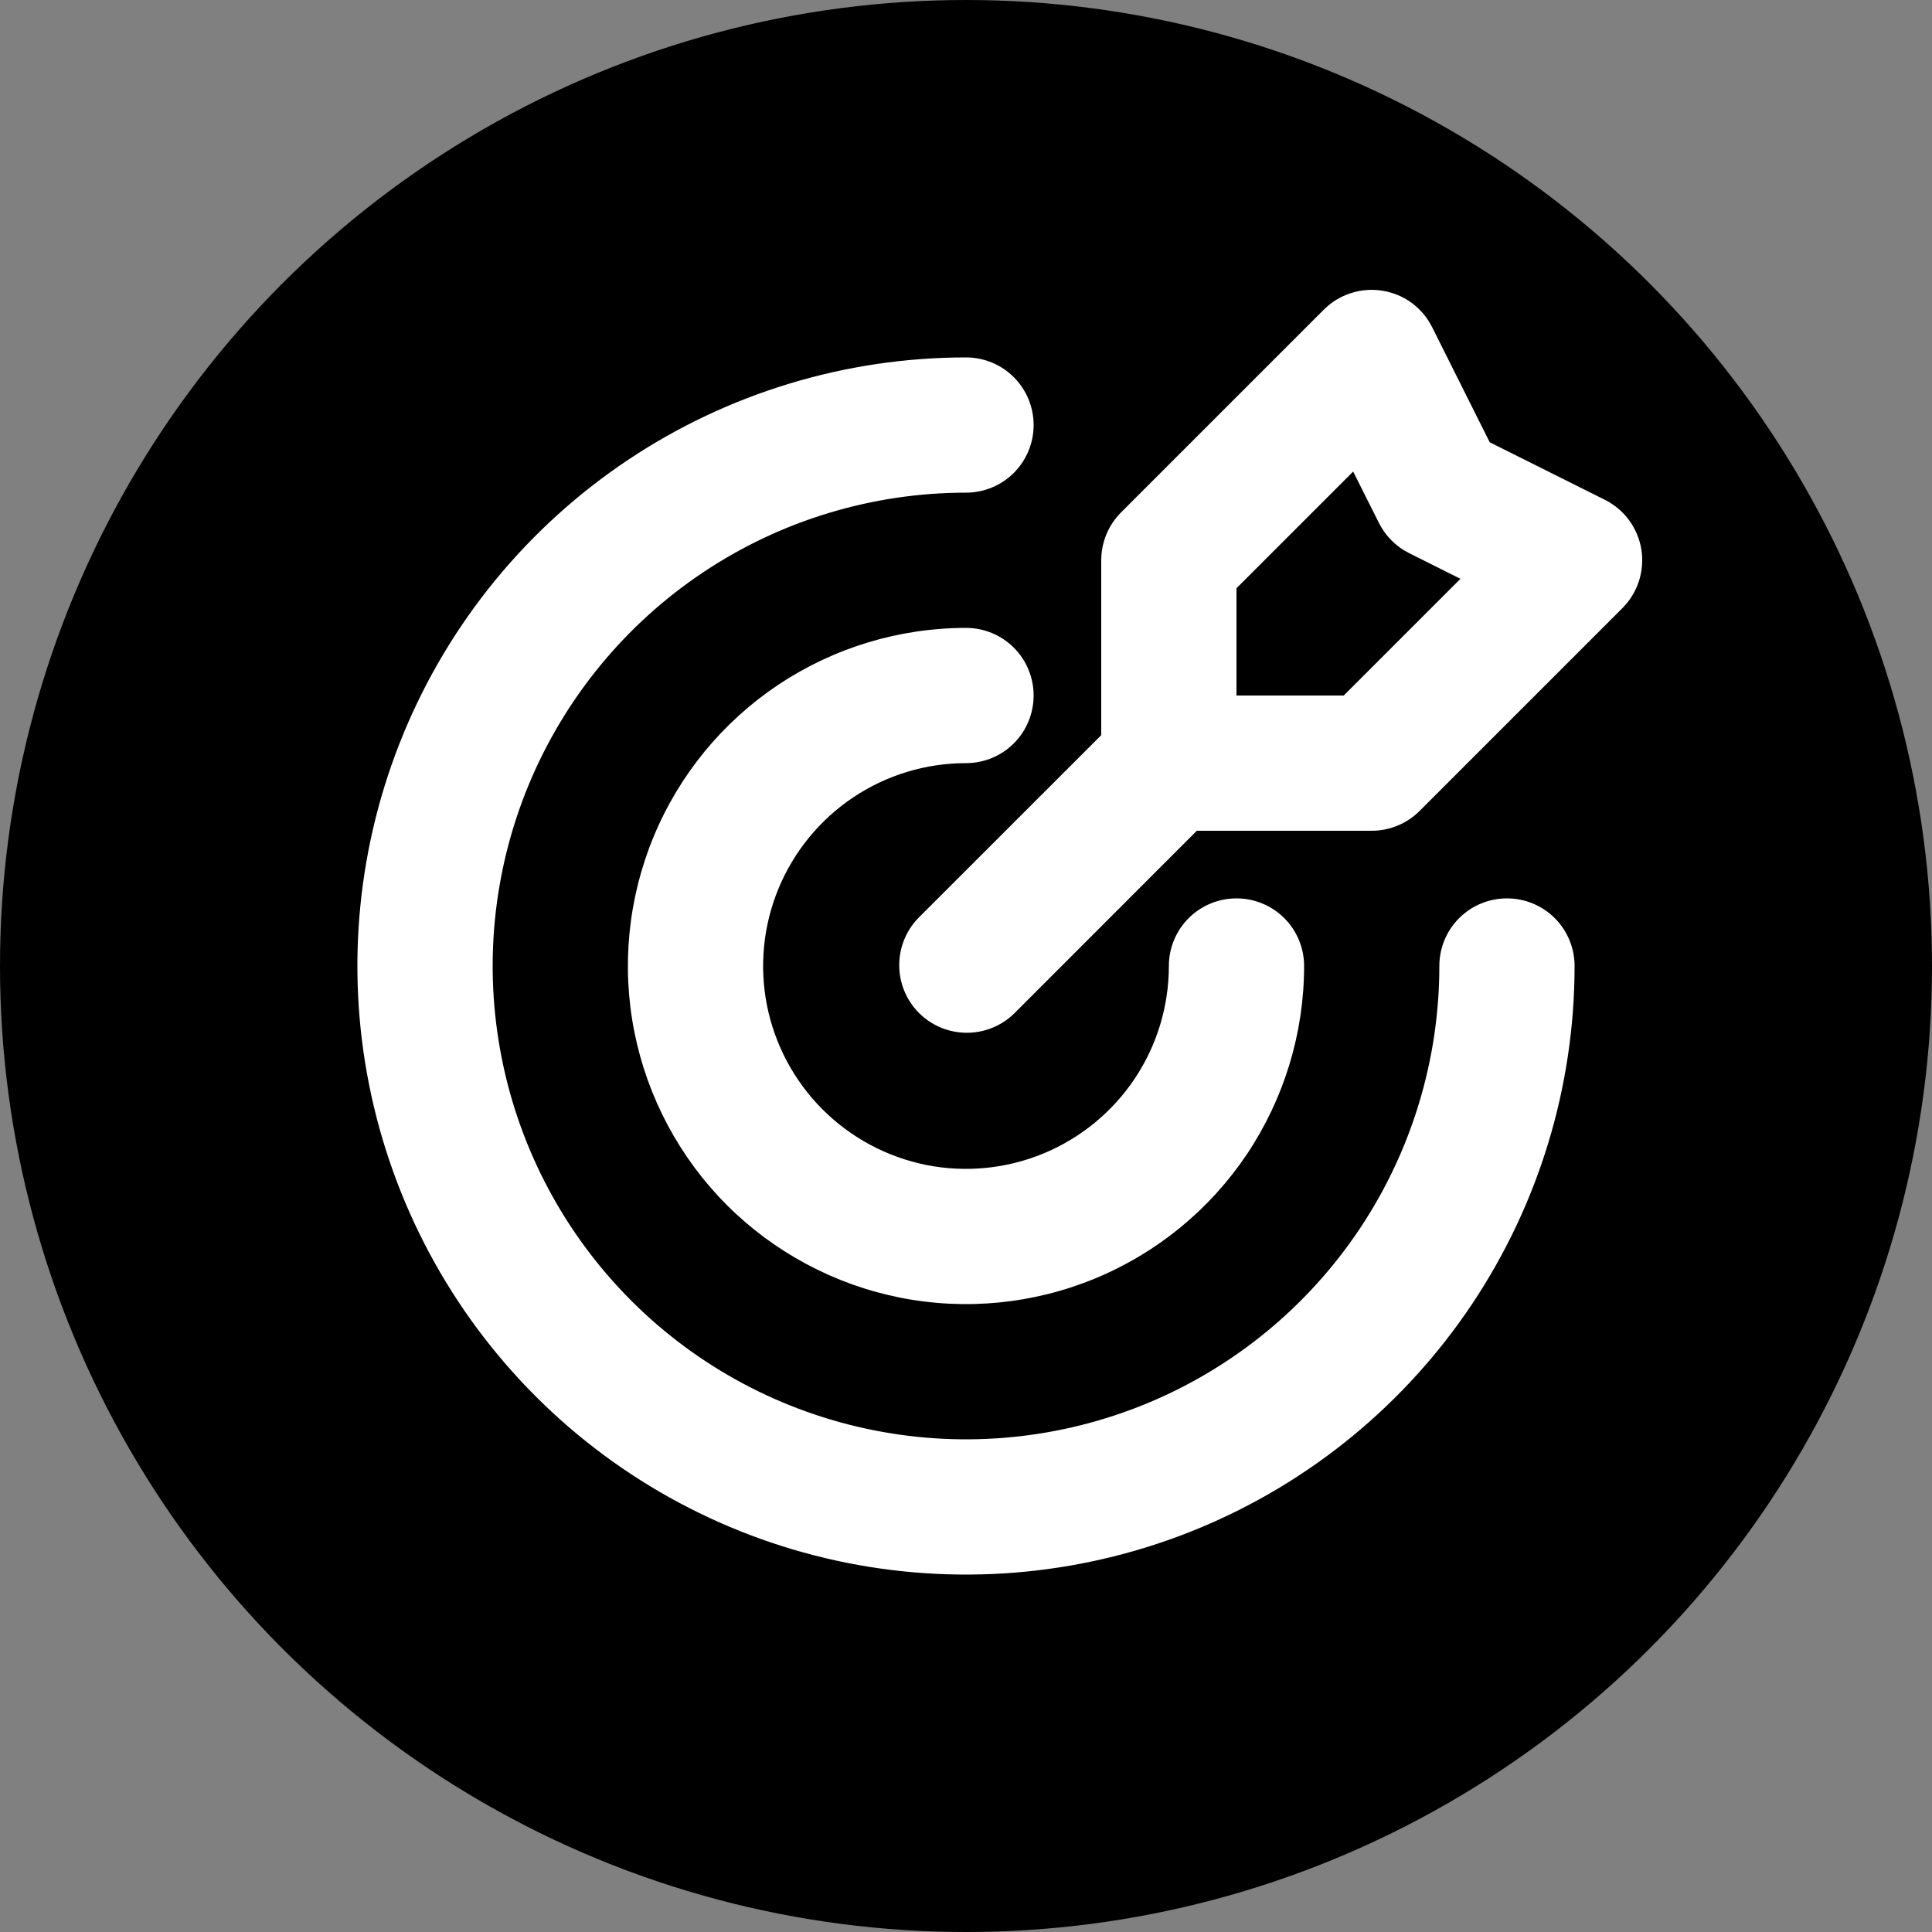
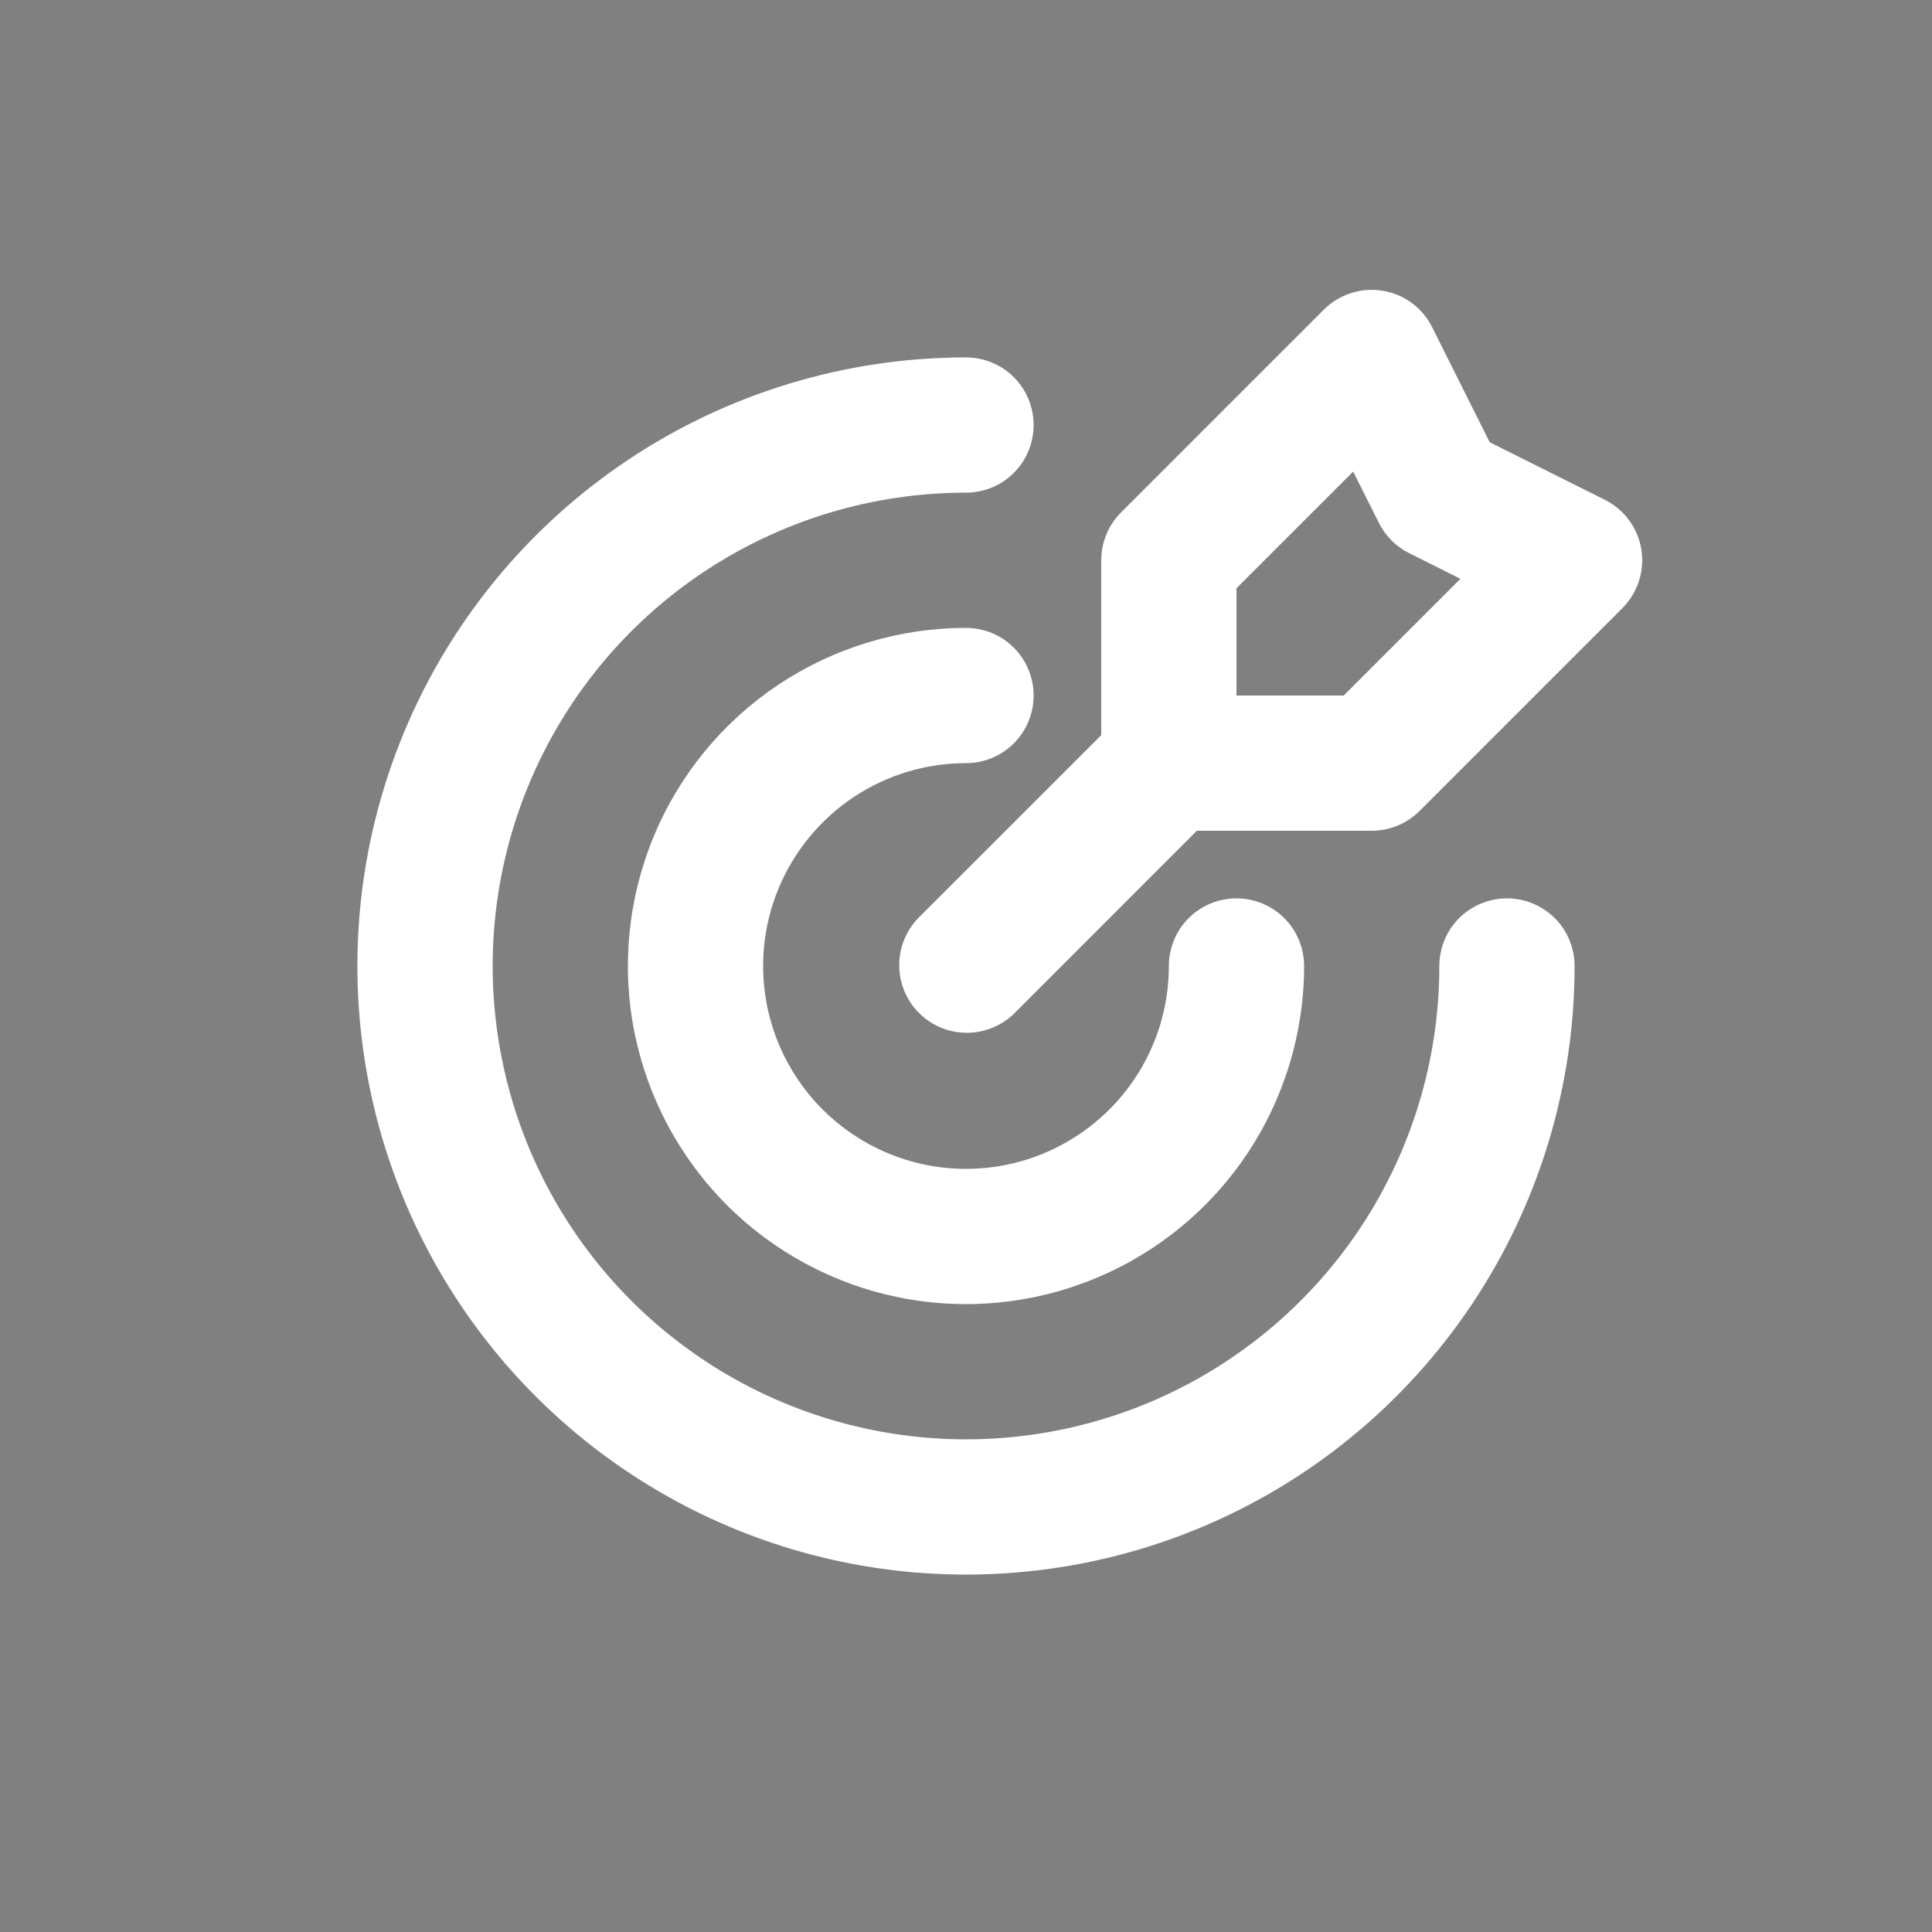
<svg xmlns="http://www.w3.org/2000/svg" width="25" height="25" viewBox="0 0 25 25" fill="none">
  <rect x="0" y="0" width="25" height="25" fill="#808080" stroke="none" />
  <g clip-path="url(#clip0_2_34)">
-     <circle cx="12.5" cy="12.5" r="12.5" fill="black" />
    <path d="M14.25 9.513V7.25C14.25 7.018 14.342 6.795 14.506 6.631L17.131 4.006C17.229 3.908 17.349 3.835 17.481 3.793C17.613 3.75 17.753 3.74 17.89 3.762C18.027 3.784 18.156 3.838 18.268 3.92C18.38 4.003 18.47 4.11 18.532 4.234L19.277 5.723L20.766 6.467C20.89 6.529 20.998 6.619 21.08 6.731C21.162 6.843 21.217 6.973 21.239 7.109C21.261 7.246 21.25 7.387 21.208 7.519C21.165 7.651 21.092 7.771 20.994 7.869L18.369 10.494C18.205 10.658 17.982 10.75 17.75 10.75H15.487L13.119 13.119C12.954 13.278 12.733 13.366 12.503 13.364C12.274 13.362 12.054 13.27 11.892 13.108C11.73 12.946 11.638 12.726 11.636 12.497C11.634 12.267 11.722 12.046 11.881 11.881L14.25 9.513ZM12.5 4.625C12.732 4.625 12.955 4.717 13.119 4.881C13.283 5.045 13.375 5.268 13.375 5.5C13.375 5.732 13.283 5.955 13.119 6.119C12.955 6.283 12.732 6.375 12.5 6.375C11.289 6.375 10.104 6.734 9.097 7.407C8.09 8.08 7.305 9.037 6.841 10.156C6.378 11.275 6.256 12.507 6.493 13.695C6.729 14.883 7.312 15.974 8.169 16.831C9.026 17.688 10.117 18.271 11.305 18.507C12.493 18.744 13.725 18.622 14.844 18.159C15.963 17.695 16.92 16.91 17.593 15.903C18.266 14.896 18.625 13.711 18.625 12.5C18.625 12.268 18.717 12.045 18.881 11.881C19.045 11.717 19.268 11.625 19.5 11.625C19.732 11.625 19.955 11.717 20.119 11.881C20.283 12.045 20.375 12.268 20.375 12.5C20.375 14.057 19.913 15.58 19.048 16.875C18.183 18.17 16.953 19.18 15.514 19.776C14.075 20.372 12.491 20.527 10.964 20.224C9.436 19.92 8.033 19.17 6.932 18.069C5.83 16.967 5.08 15.564 4.776 14.036C4.472 12.509 4.628 10.925 5.224 9.486C5.82 8.047 6.83 6.817 8.125 5.952C9.42 5.087 10.943 4.625 12.5 4.625ZM12.5 8.125C12.732 8.125 12.955 8.217 13.119 8.381C13.283 8.545 13.375 8.768 13.375 9C13.375 9.232 13.283 9.455 13.119 9.619C12.955 9.783 12.732 9.875 12.5 9.875C11.981 9.875 11.473 10.029 11.042 10.317C10.61 10.606 10.274 11.016 10.075 11.495C9.876 11.975 9.824 12.503 9.925 13.012C10.027 13.521 10.277 13.989 10.644 14.356C11.011 14.723 11.479 14.973 11.988 15.075C12.497 15.176 13.025 15.124 13.505 14.925C13.984 14.726 14.394 14.39 14.683 13.958C14.971 13.527 15.125 13.019 15.125 12.5C15.125 12.268 15.217 12.045 15.381 11.881C15.545 11.717 15.768 11.625 16 11.625C16.232 11.625 16.455 11.717 16.619 11.881C16.783 12.045 16.875 12.268 16.875 12.5C16.875 13.365 16.618 14.211 16.138 14.931C15.657 15.65 14.974 16.211 14.174 16.542C13.375 16.873 12.495 16.96 11.646 16.791C10.798 16.622 10.018 16.205 9.406 15.594C8.795 14.982 8.378 14.202 8.209 13.354C8.04 12.505 8.127 11.625 8.458 10.826C8.789 10.026 9.35 9.343 10.069 8.862C10.789 8.382 11.635 8.125 12.5 8.125ZM16 7.612V9H17.388L18.898 7.49L18.233 7.157C18.064 7.072 17.927 6.935 17.843 6.766L17.51 6.102L16 7.612Z" fill="white" />
  </g>
  <defs>
    <clipPath id="clip0_2_34">
      <rect width="25" height="25" fill="white" />
    </clipPath>
  </defs>
</svg>